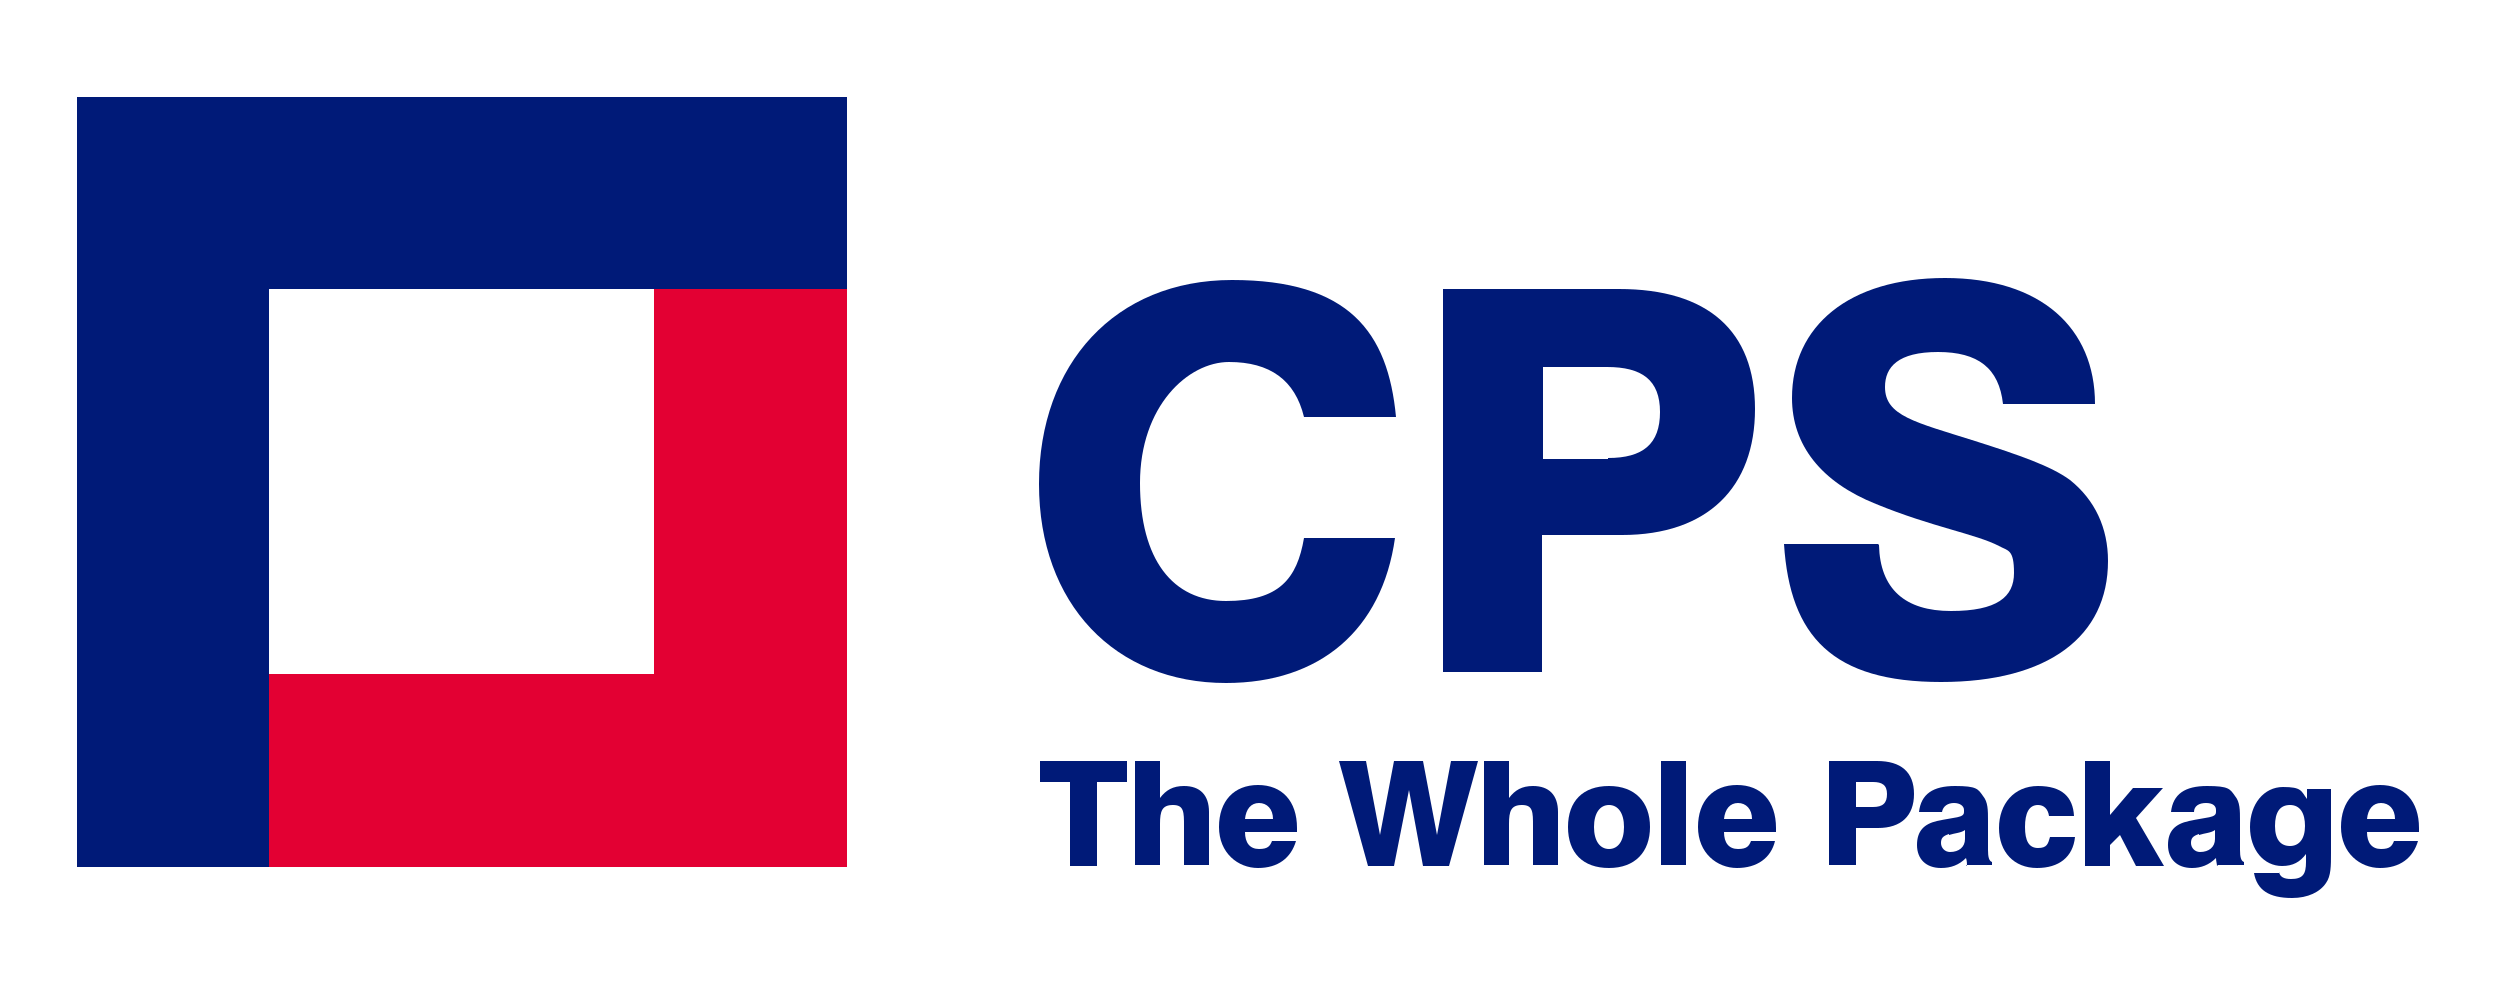
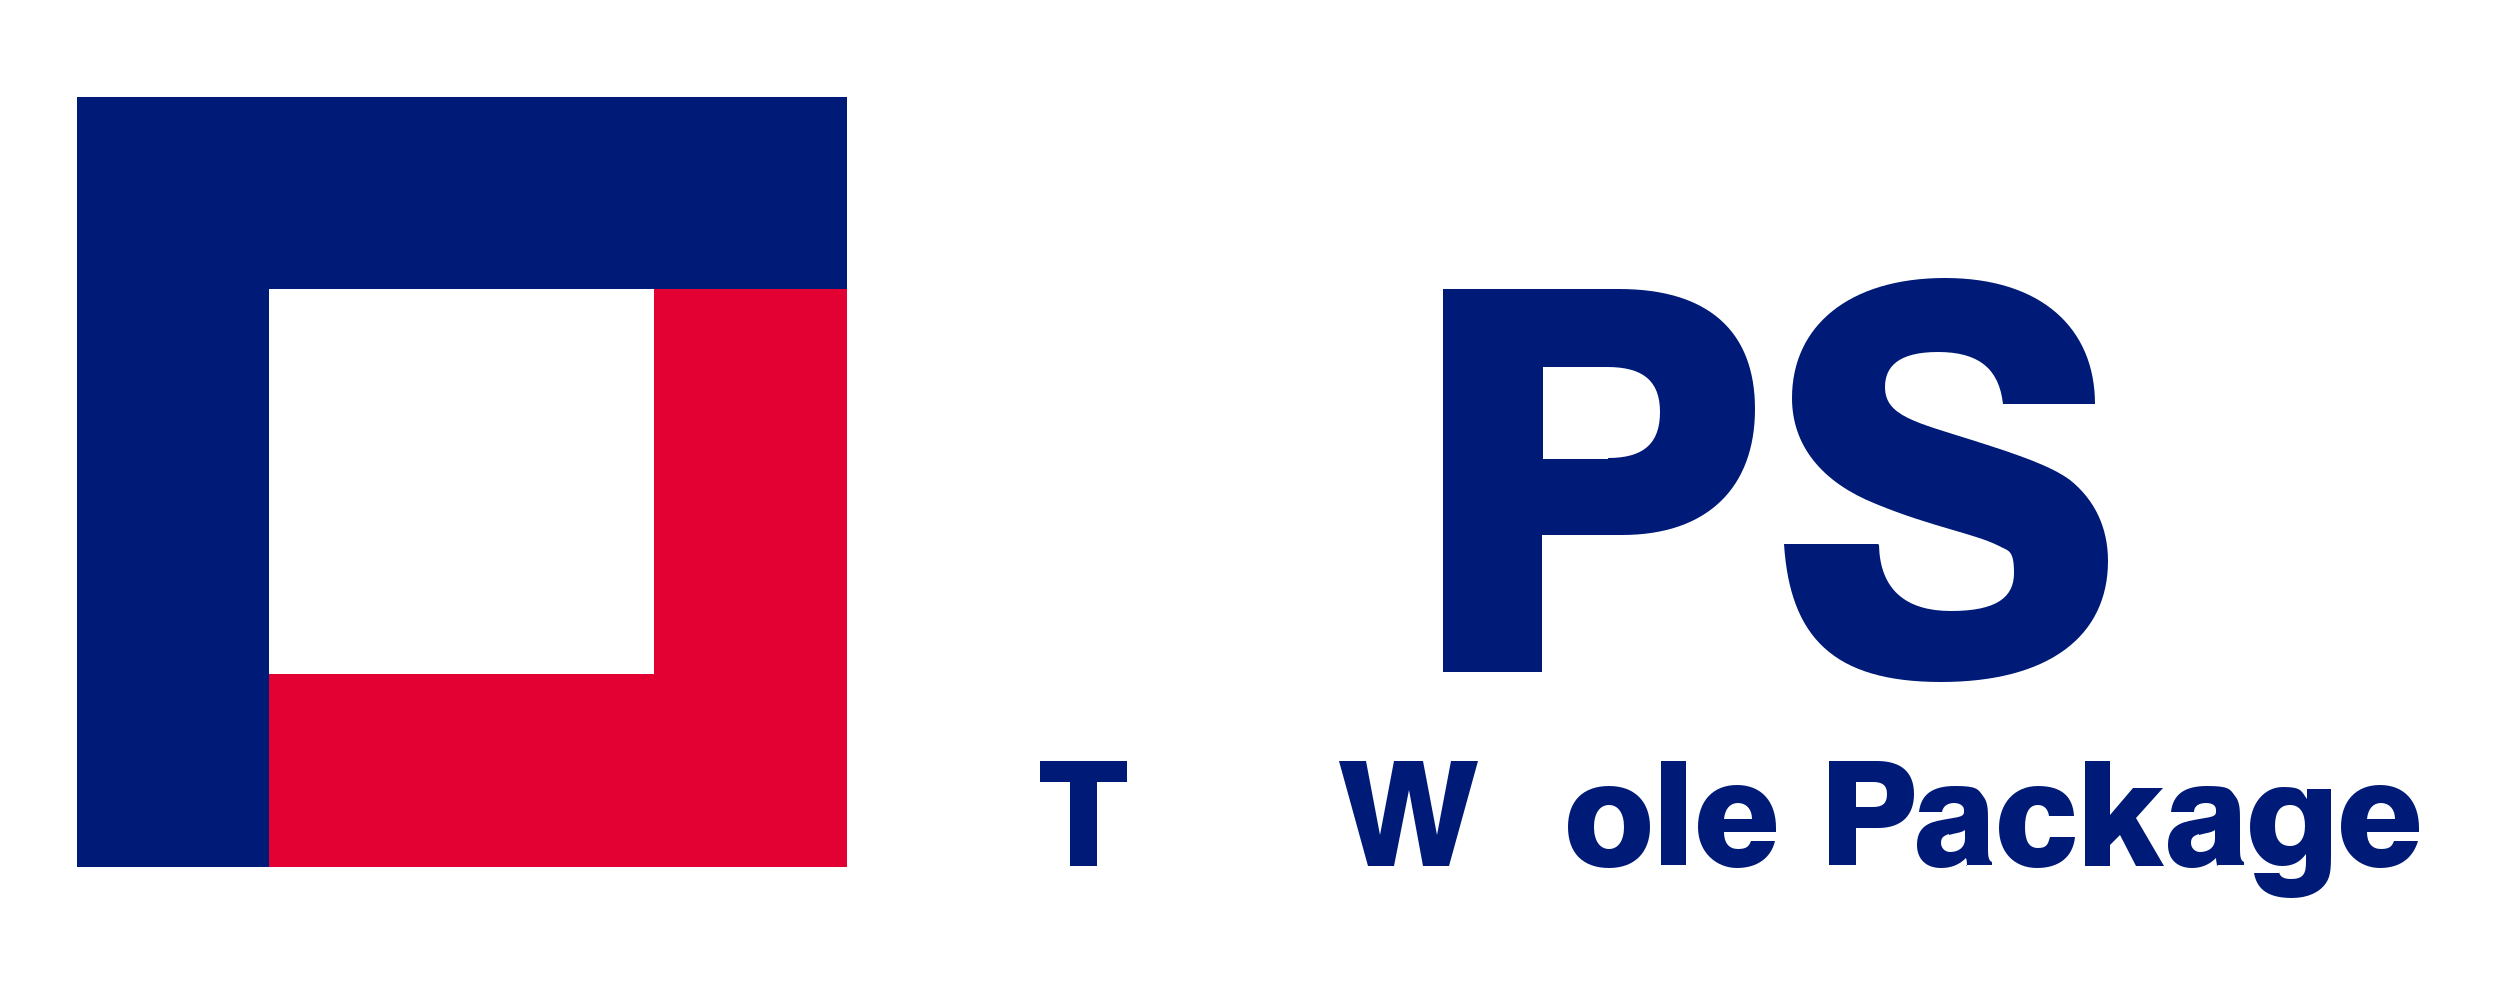
<svg xmlns="http://www.w3.org/2000/svg" id="Layer_1" version="1.1" viewBox="0 0 250 100">
  <defs>
    <style> .st0 { fill: #e30033; } .st1 { fill: #001a78; } </style>
  </defs>
-   <path class="st1" d="M122.6,68.3c-11.1,0-18.7-7.9-18.7-19.9s7.6-20.4,19.3-20.4,15.6,5.2,16.4,13.7h-9.2c-.9-3.7-3.4-5.5-7.5-5.5s-8.9,4.4-8.9,12.1,3.3,11.8,8.6,11.8,7.1-2.2,7.8-6.3h9.1c-1.3,9.2-7.5,14.5-16.9,14.5" />
  <path class="st1" d="M160.8,45.8c3.5,0,5.2-1.4,5.2-4.6s-1.8-4.5-5.3-4.5h-6.4v9.2h6.5ZM144.4,28.9h17.5c8.9,0,13.6,4.2,13.6,12s-4.7,12.6-13.3,12.6h-8v13.7h-9.9V28.9Z" />
  <path class="st1" d="M187.9,54.5c.1,4.4,2.6,6.6,7.2,6.6s6.3-1.4,6.3-3.8-.6-2.2-1.5-2.7c-2.3-1.2-6.7-1.9-12.3-4.2-5.5-2.2-8.4-5.9-8.4-10.6,0-7.2,5.7-12,15.3-12s15,5,15,12.6h-9.2c-.4-3.6-2.5-5.2-6.5-5.2s-5.3,1.5-5.3,3.5c0,2.9,3,3.5,9,5.4,4.4,1.4,7.6,2.5,9.5,3.9,2.5,2,3.8,4.8,3.8,8.1,0,7.5-5.9,12.1-16.7,12.1s-15.1-4.5-15.7-13.8h9.4Z" />
  <polygon class="st1" points="107 78.2 104 78.2 104 76.1 112.7 76.1 112.7 78.2 109.7 78.2 109.7 86.6 107 86.6 107 78.2" />
-   <path class="st1" d="M113.5,76.1h2.5v3.7c.6-.8,1.3-1.2,2.4-1.2,1.6,0,2.5.9,2.5,2.6v5.3h-2.5v-3.9c0-1.4,0-2.1-1.1-2.1s-1.3.6-1.3,1.9v4.1h-2.5v-10.4Z" />
-   <path class="st1" d="M127.3,81.9c0-1-.6-1.6-1.4-1.6s-1.3.6-1.4,1.6h2.9ZM129.6,84.1c-.5,1.7-1.8,2.7-3.8,2.7s-3.9-1.5-3.9-4.1,1.5-4.2,3.9-4.2,3.9,1.6,3.9,4.3,0,.3,0,.4h-5.2c0,1.1.5,1.7,1.4,1.7s1.1-.3,1.3-.8h2.4Z" />
  <polygon class="st1" points="133.9 76.1 136.6 76.1 138 83.5 139.4 76.1 142.3 76.1 143.7 83.5 145.1 76.1 147.8 76.1 144.9 86.6 142.3 86.6 140.9 79 139.4 86.6 136.8 86.6 133.9 76.1" />
-   <path class="st1" d="M148.4,76.1h2.5v3.7c.6-.8,1.3-1.2,2.4-1.2,1.6,0,2.5.9,2.5,2.6v5.3h-2.5v-3.9c0-1.4,0-2.1-1.1-2.1s-1.3.6-1.3,1.9v4.1h-2.5v-10.4Z" />
  <path class="st1" d="M160.9,84.9c.9,0,1.5-.8,1.5-2.2s-.6-2.2-1.5-2.2-1.5.8-1.5,2.2.6,2.2,1.5,2.2M160.9,78.6c2.6,0,4.1,1.6,4.1,4.1s-1.5,4.1-4.1,4.1-4.1-1.5-4.1-4.1,1.5-4.1,4.1-4.1" />
  <rect class="st1" x="166.1" y="76.1" width="2.5" height="10.4" />
  <path class="st1" d="M175.2,81.9c0-1-.6-1.6-1.4-1.6s-1.3.6-1.4,1.6h2.9ZM177.5,84.1c-.4,1.7-1.8,2.7-3.8,2.7s-3.9-1.5-3.9-4.1,1.5-4.2,3.9-4.2,3.9,1.6,3.9,4.3,0,.3,0,.4h-5.2c0,1.1.5,1.7,1.4,1.7s1.1-.3,1.3-.8h2.4Z" />
  <path class="st1" d="M187.3,80.7c1,0,1.4-.4,1.4-1.3s-.5-1.2-1.4-1.2h-1.7v2.5h1.8ZM182.9,76.1h4.8c2.4,0,3.7,1.1,3.7,3.3s-1.3,3.4-3.6,3.4h-2.2v3.7h-2.7v-10.4Z" />
  <path class="st1" d="M194.9,83.4c-.6.2-.8.4-.8.9s.4.9.9.9c.9,0,1.5-.5,1.5-1.3v-.9c-.4.3-1,.3-1.6.5M196.7,86.6c0-.2,0-.5-.1-.8-.7.7-1.5,1-2.5,1-1.5,0-2.4-.9-2.4-2.3s.7-2.1,2-2.4c1.8-.4,2.7-.3,2.7-.9v-.2c0-.4-.4-.7-1-.7s-1.1.3-1.2.9h-2.3c.2-1.8,1.4-2.6,3.6-2.6s2.3.3,2.8,1c.5.6.5,1.4.5,2.5v2.9c0,.7.1,1.1.4,1.2v.3h-2.6Z" />
  <path class="st1" d="M203.7,86.8c-2.3,0-3.8-1.6-3.8-4s1.5-4.2,3.9-4.2,3.5,1.1,3.6,3h-2.5c-.1-.7-.5-1.1-1.1-1.1-.9,0-1.3.8-1.3,2.2s.4,2.1,1.3,2.1,1-.4,1.2-1.1h2.5c-.2,2-1.6,3.1-3.8,3.1" />
  <polygon class="st1" points="208.5 76.1 211 76.1 211 81.5 213.3 78.8 216.3 78.8 213.6 81.8 216.4 86.6 213.6 86.6 212 83.5 211 84.5 211 86.6 208.5 86.6 208.5 76.1" />
  <path class="st1" d="M219.9,83.4c-.6.2-.8.4-.8.9s.4.9.9.9c.9,0,1.5-.5,1.5-1.3v-.9c-.4.3-1,.3-1.6.5M221.7,86.6c0-.2-.1-.5-.1-.8-.7.7-1.5,1-2.4,1-1.5,0-2.4-.9-2.4-2.3s.7-2.1,2.1-2.4c1.8-.4,2.7-.3,2.7-.9v-.2c0-.4-.3-.7-1-.7s-1.2.3-1.2.9h-2.3c.2-1.8,1.4-2.6,3.6-2.6s2.3.3,2.8,1c.5.6.5,1.4.5,2.5v2.9c0,.7.1,1.1.4,1.2v.3h-2.6Z" />
  <path class="st1" d="M229,84.6c.9,0,1.5-.7,1.5-2s-.5-2.1-1.5-2.1-1.5.7-1.5,2.1.6,2,1.5,2M227.9,87.2c.1.5.5.7,1.2.7,1.2,0,1.5-.5,1.5-1.7v-.8c-.6.8-1.3,1.2-2.4,1.2-1.8,0-3.2-1.6-3.2-3.9s1.4-4,3.3-4,1.8.4,2.4,1.2v-1h2.4v6.4c0,1.3,0,2.3-.5,3-.6.9-1.8,1.5-3.4,1.5-2.3,0-3.5-.8-3.8-2.5h2.5Z" />
  <path class="st1" d="M239.5,81.9c0-1-.6-1.6-1.4-1.6s-1.3.6-1.4,1.6h2.9ZM241.8,84.1c-.5,1.7-1.8,2.7-3.8,2.7s-3.9-1.5-3.9-4.1,1.5-4.2,3.9-4.2,3.9,1.6,3.9,4.3,0,.3,0,.4h-5.2c0,1.1.5,1.7,1.4,1.7s1.1-.3,1.3-.8h2.4Z" />
  <polygon class="st0" points="26.9 67.4 26.9 86.7 84.7 86.7 84.7 28.9 65.4 28.9 65.4 67.4 26.9 67.4" />
  <polygon class="st1" points="7.7 9.7 7.7 86.7 26.9 86.7 26.9 28.9 84.7 28.9 84.7 9.7 7.7 9.7" />
</svg>